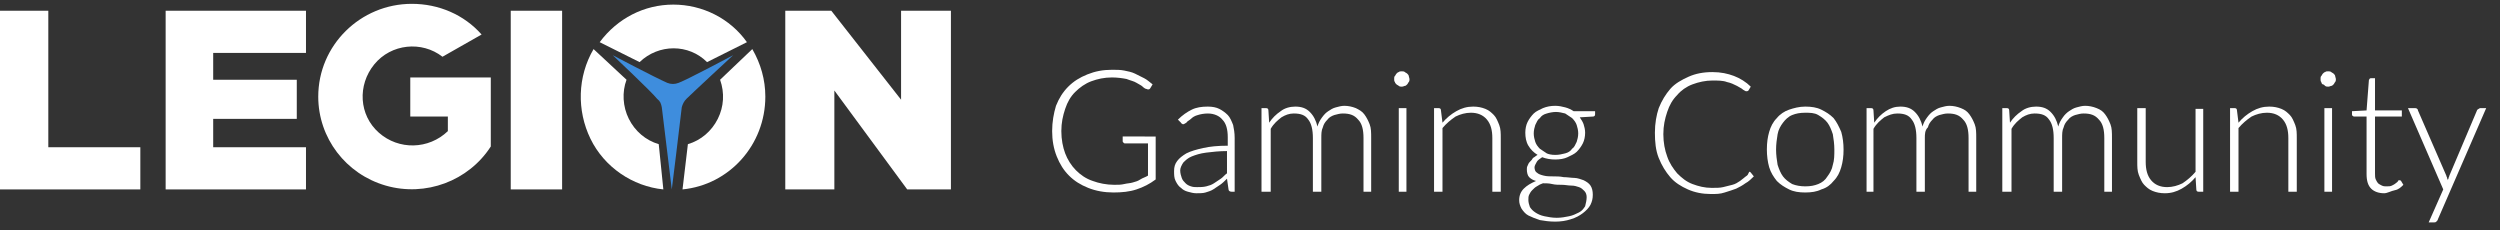
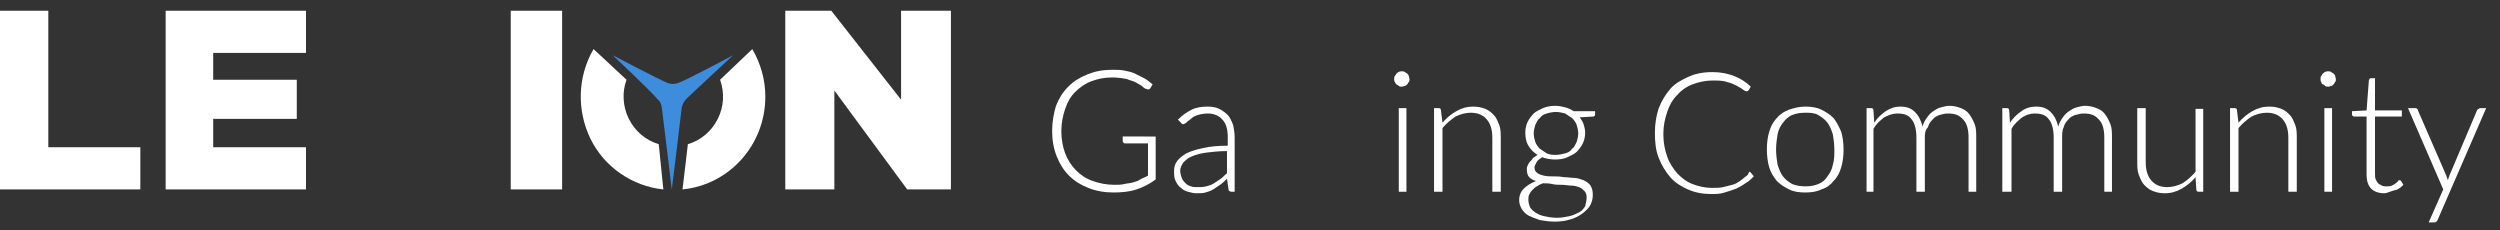
<svg xmlns="http://www.w3.org/2000/svg" version="1.1" id="Layer_1" x="0px" y="0px" viewBox="0 0 326 30" style="enable-background:new 0 0 326 30;" xml:space="preserve">
  <rect x="0" y="0" width="326" height="30" fill="#333333" stroke="none" />
  <style type="text/css">
	.st0{fill:#FFFFFF;}
	.st1{fill:#3E8DDD;}
	.st2{enable-background:new    ;}
</style>
  <title>9A179313-FCB2-4179-ACF6-EC6B18FCCD51</title>
  <g>
    <polygon id="Path" class="st0" points="21.6,1.4 39.9,1.4 39.9,6.9 27.8,6.9 27.8,10.4 38.7,10.4 38.7,15.5 27.8,15.5 27.8,19.2    39.9,19.2 39.9,24.7 21.6,24.7  " />
    <polygon id="Path_1_" class="st0" points="0,1.4 6.3,1.4 6.3,19.2 18.3,19.2 18.3,24.7 0,24.7  " />
-     <path id="Path_2_" class="st0" d="M53.5,10.1v5.1h4.9v1.9c-2.5,2.4-6.4,2.5-9,0.2c-2.6-2.3-2.8-6.2-0.6-8.9s6.2-3.1,8.9-1l5.1-2.9   c-2.3-2.6-5.6-4-9.1-4c-6.7,0-12.2,5.4-12.2,12.1c0,5.4,3.6,10.1,8.8,11.6s10.8-0.6,13.7-5.1v-9H53.5z" />
    <polygon id="Path_3_" class="st0" points="102.4,1.4 108.4,1.4 117.5,13 117.5,1.4 124,1.4 124,24.7 118.3,24.7 108.8,11.8    108.8,24.7 102.4,24.7  " />
    <rect id="Rectangle" x="66.6" y="1.4" class="st0" width="6.7" height="23.3" />
    <path id="Path_4_" class="st0" d="M85.9,18.8c-1.7-0.5-3.1-1.7-3.9-3.3c-0.8-1.6-0.9-3.5-0.3-5.1l-4.3-4c-2.1,3.6-2.2,8-0.4,11.7   s5.5,6.2,9.5,6.6L85.9,18.8z" />
-     <path id="Path_5_" class="st0" d="M83.4,8.1c2.5-2.4,6.4-2.4,8.8,0l5.2-2.6c-2.2-3.1-5.8-4.9-9.6-4.9c-3.8,0-7.3,1.8-9.6,4.9   L83.4,8.1z" />
    <path id="Path_6_" class="st0" d="M93.9,10.4c0.6,1.7,0.5,3.5-0.3,5.1c-0.8,1.6-2.2,2.8-3.9,3.3L89,24.7   c6.1-0.6,10.8-5.8,10.8-12.1c0-2.2-0.6-4.3-1.7-6.2L93.9,10.4z" />
    <path id="Path_7_" class="st1" d="M79.9,7.2c0,0,5.5,2.9,7.1,3.6c0.5,0.2,1,0.2,1.5,0c1.1-0.4,7.1-3.6,7.1-3.6s-5.4,5-6.1,5.7   c-0.3,0.3-0.5,0.7-0.6,1.1c-0.3,2.7-1.3,10.7-1.3,10.7s-1.2-9.9-1.3-10.7c-0.1-0.5-0.2-0.8-0.6-1.1C85,12,79.9,7.2,79.9,7.2" />
  </g>
  <g class="st2">
    <path class="st0" d="M150.7,17.9v5.5c-0.8,0.6-1.6,1-2.5,1.3c-0.9,0.3-1.9,0.4-3,0.4c-1.2,0-2.3-0.2-3.3-0.6   c-1-0.4-1.8-0.9-2.5-1.6c-0.7-0.7-1.2-1.5-1.6-2.5c-0.4-1-0.6-2.1-0.6-3.3c0-1.2,0.2-2.3,0.5-3.3c0.4-1,0.9-1.8,1.6-2.5   c0.7-0.7,1.5-1.2,2.5-1.6c1-0.4,2-0.6,3.2-0.6c0.6,0,1.1,0,1.6,0.1c0.5,0.1,1,0.2,1.4,0.4c0.4,0.2,0.8,0.4,1.2,0.6   c0.4,0.2,0.7,0.5,1.1,0.8l-0.3,0.5c-0.1,0.2-0.3,0.2-0.5,0.1c-0.1,0-0.3-0.1-0.5-0.3c-0.2-0.2-0.5-0.3-0.8-0.5s-0.8-0.3-1.3-0.5   c-0.5-0.1-1.2-0.2-1.9-0.2c-1,0-1.9,0.2-2.7,0.5c-0.8,0.3-1.5,0.8-2.1,1.4c-0.6,0.6-1,1.3-1.3,2.2s-0.5,1.8-0.5,2.9   c0,1.1,0.2,2.1,0.5,2.9s0.8,1.6,1.4,2.2c0.6,0.6,1.3,1.1,2.2,1.4c0.8,0.3,1.8,0.5,2.8,0.5c0.5,0,0.9,0,1.3-0.1   c0.4-0.1,0.8-0.1,1.1-0.2c0.4-0.1,0.7-0.2,1-0.4c0.3-0.2,0.7-0.3,1-0.5v-4.2h-3c-0.1,0-0.1,0-0.2-0.1c-0.1-0.1-0.1-0.1-0.1-0.2   v-0.6H150.7z" />
    <path class="st0" d="M153.6,15.6c0.6-0.6,1.2-1,1.8-1.3c0.6-0.3,1.3-0.4,2.1-0.4c0.6,0,1.1,0.1,1.5,0.3c0.4,0.2,0.8,0.5,1.1,0.8   c0.3,0.3,0.5,0.8,0.7,1.3c0.1,0.5,0.2,1,0.2,1.7V25h-0.4c-0.2,0-0.4-0.1-0.4-0.3l-0.2-1.4c-0.3,0.3-0.6,0.6-0.9,0.8   s-0.6,0.4-0.9,0.6s-0.7,0.3-1,0.4s-0.8,0.1-1.2,0.1c-0.4,0-0.7-0.1-1.1-0.2c-0.4-0.1-0.7-0.3-0.9-0.5c-0.3-0.2-0.5-0.5-0.7-0.9   c-0.2-0.4-0.2-0.8-0.2-1.3c0-0.5,0.1-0.9,0.4-1.3c0.3-0.4,0.7-0.7,1.2-1c0.6-0.3,1.3-0.5,2.2-0.7c0.9-0.2,1.9-0.3,3.2-0.3v-1.1   c0-1-0.2-1.8-0.7-2.3c-0.4-0.5-1.1-0.8-1.9-0.8c-0.5,0-1,0.1-1.3,0.2c-0.4,0.1-0.7,0.3-0.9,0.5s-0.5,0.3-0.6,0.5   c-0.2,0.1-0.3,0.2-0.4,0.2c-0.1,0-0.1,0-0.2-0.1c-0.1,0-0.1-0.1-0.1-0.1L153.6,15.6z M160,19.7c-1,0-1.9,0.1-2.7,0.2   c-0.8,0.1-1.4,0.3-1.9,0.5c-0.5,0.2-0.8,0.5-1.1,0.8c-0.2,0.3-0.4,0.7-0.4,1c0,0.4,0.1,0.7,0.2,1s0.3,0.5,0.5,0.7   c0.2,0.2,0.4,0.3,0.7,0.4c0.3,0.1,0.5,0.1,0.8,0.1c0.4,0,0.8,0,1.2-0.1c0.4-0.1,0.7-0.2,1-0.4s0.6-0.4,0.9-0.6   c0.3-0.2,0.5-0.5,0.8-0.7V19.7z" />
-     <path class="st0" d="M164.5,25V14.1h0.6c0.2,0,0.3,0.1,0.3,0.3l0.1,1.6c0.4-0.6,0.9-1.1,1.5-1.5c0.5-0.4,1.2-0.6,1.9-0.6   c0.8,0,1.4,0.2,1.9,0.7s0.8,1.1,1,1.9c0.1-0.4,0.3-0.8,0.6-1.2s0.5-0.6,0.8-0.8c0.3-0.2,0.6-0.4,1-0.5s0.7-0.2,1.1-0.2   c0.5,0,1,0.1,1.5,0.3c0.4,0.2,0.8,0.4,1.1,0.8c0.3,0.4,0.5,0.8,0.7,1.3c0.2,0.5,0.2,1.1,0.2,1.8v7h-1v-7c0-1.1-0.2-1.9-0.7-2.4   c-0.5-0.6-1.1-0.8-2-0.8c-0.4,0-0.7,0.1-1.1,0.2c-0.3,0.1-0.7,0.3-0.9,0.6c-0.3,0.3-0.5,0.6-0.6,1c-0.2,0.4-0.2,0.9-0.2,1.4v7h-1.1   v-7c0-1.1-0.2-1.9-0.6-2.4c-0.4-0.6-1-0.8-1.9-0.8c-0.6,0-1.1,0.2-1.6,0.5c-0.5,0.4-1,0.8-1.4,1.5V25H164.5z" />
    <path class="st0" d="M183.8,10.3c0,0.1,0,0.3-0.1,0.4c-0.1,0.1-0.1,0.2-0.2,0.3s-0.2,0.2-0.3,0.2s-0.2,0.1-0.4,0.1   c-0.1,0-0.3,0-0.4-0.1s-0.2-0.1-0.3-0.2s-0.2-0.2-0.2-0.3c-0.1-0.1-0.1-0.2-0.1-0.4s0-0.3,0.1-0.4c0.1-0.1,0.1-0.2,0.2-0.3   s0.2-0.2,0.3-0.2c0.1-0.1,0.2-0.1,0.4-0.1c0.1,0,0.3,0,0.4,0.1c0.1,0.1,0.2,0.1,0.3,0.2s0.2,0.2,0.2,0.3S183.8,10.2,183.8,10.3z    M183.4,14.1V25h-1V14.1H183.4z" />
    <path class="st0" d="M188.1,16c0.5-0.6,1.1-1.1,1.8-1.5c0.7-0.4,1.4-0.6,2.2-0.6c0.6,0,1.1,0.1,1.6,0.3c0.5,0.2,0.8,0.5,1.1,0.8   s0.5,0.8,0.7,1.3c0.2,0.5,0.2,1.1,0.2,1.7v7h-1.1v-7c0-1-0.2-1.8-0.7-2.4c-0.5-0.6-1.2-0.9-2.1-0.9c-0.7,0-1.4,0.2-2,0.5   c-0.6,0.4-1.2,0.9-1.7,1.5V25h-1.1V14.1h0.6c0.2,0,0.3,0.1,0.3,0.3L188.1,16z" />
    <path class="st0" d="M208,14.5v0.4c0,0.2-0.1,0.3-0.3,0.3l-1.7,0.1c0.2,0.3,0.4,0.6,0.5,0.9c0.1,0.3,0.2,0.7,0.2,1.1   c0,0.5-0.1,1-0.3,1.4c-0.2,0.4-0.5,0.8-0.8,1.1c-0.3,0.3-0.8,0.5-1.2,0.7s-1,0.3-1.6,0.3c-0.6,0-1.2-0.1-1.7-0.3   c-0.3,0.2-0.6,0.4-0.7,0.6s-0.3,0.5-0.3,0.7c0,0.3,0.1,0.6,0.3,0.7c0.2,0.2,0.5,0.3,0.9,0.4s0.8,0.1,1.2,0.1c0.5,0,0.9,0,1.4,0.1   c0.5,0,1,0.1,1.4,0.1s0.9,0.2,1.2,0.3c0.4,0.2,0.7,0.4,0.9,0.7c0.2,0.3,0.3,0.7,0.3,1.2c0,0.5-0.1,0.9-0.3,1.3   c-0.2,0.4-0.6,0.8-1,1.1c-0.4,0.3-0.9,0.6-1.6,0.8c-0.6,0.2-1.3,0.3-2,0.3c-0.8,0-1.4-0.1-2-0.2c-0.6-0.2-1.1-0.4-1.5-0.6   s-0.7-0.6-0.9-0.9c-0.2-0.4-0.3-0.7-0.3-1.1c0-0.6,0.2-1.1,0.6-1.5c0.4-0.4,0.9-0.7,1.6-1c-0.4-0.1-0.7-0.3-0.9-0.5   c-0.2-0.2-0.3-0.6-0.3-1c0-0.2,0-0.3,0.1-0.5c0.1-0.2,0.1-0.3,0.3-0.5s0.3-0.3,0.4-0.5c0.2-0.1,0.4-0.3,0.6-0.4   c-0.5-0.3-0.9-0.7-1.2-1.2s-0.4-1.1-0.4-1.7c0-0.5,0.1-1,0.3-1.4c0.2-0.4,0.5-0.8,0.8-1.1s0.8-0.5,1.2-0.7c0.5-0.2,1-0.3,1.6-0.3   c0.5,0,0.9,0.1,1.3,0.2c0.4,0.1,0.8,0.3,1.1,0.5H208z M206.9,25.7c0-0.3-0.1-0.6-0.3-0.8s-0.4-0.4-0.7-0.5s-0.6-0.2-1-0.2   c-0.4,0-0.8-0.1-1.2-0.1c-0.4,0-0.9,0-1.3-0.1s-0.8-0.1-1.2-0.1c-0.3,0.1-0.5,0.2-0.8,0.4c-0.2,0.1-0.4,0.3-0.6,0.5   c-0.2,0.2-0.3,0.4-0.4,0.6c-0.1,0.2-0.1,0.4-0.1,0.7c0,0.3,0.1,0.6,0.2,0.9c0.2,0.3,0.4,0.5,0.7,0.7c0.3,0.2,0.7,0.4,1.2,0.5   s1,0.2,1.6,0.2c0.6,0,1.1-0.1,1.6-0.2c0.5-0.1,0.9-0.3,1.3-0.5s0.6-0.5,0.8-0.8C206.8,26.5,206.9,26.1,206.9,25.7z M202.8,20.2   c0.5,0,0.9-0.1,1.3-0.2c0.4-0.1,0.7-0.3,0.9-0.6c0.3-0.2,0.4-0.5,0.6-0.9c0.1-0.3,0.2-0.7,0.2-1.1c0-0.4-0.1-0.8-0.2-1.1   c-0.1-0.3-0.3-0.6-0.6-0.9c-0.3-0.2-0.6-0.4-0.9-0.6c-0.4-0.1-0.8-0.2-1.2-0.2s-0.9,0.1-1.2,0.2c-0.4,0.1-0.7,0.3-0.9,0.6   c-0.3,0.2-0.4,0.5-0.6,0.9c-0.1,0.3-0.2,0.7-0.2,1.1c0,0.4,0.1,0.8,0.2,1.1c0.1,0.3,0.3,0.6,0.6,0.9c0.3,0.2,0.6,0.4,0.9,0.6   C201.9,20.1,202.3,20.2,202.8,20.2z" />
    <path class="st0" d="M228.1,22.4c0.1,0,0.1,0,0.2,0.1l0.4,0.5c-0.3,0.3-0.7,0.7-1.1,0.9c-0.4,0.3-0.8,0.5-1.2,0.7   c-0.5,0.2-0.9,0.3-1.5,0.5s-1.1,0.2-1.8,0.2c-1.1,0-2.1-0.2-3-0.6s-1.7-0.9-2.3-1.6c-0.6-0.7-1.1-1.5-1.5-2.5   c-0.4-1-0.5-2.1-0.5-3.3c0-1.2,0.2-2.3,0.5-3.2c0.4-1,0.9-1.8,1.5-2.5s1.5-1.2,2.4-1.6c0.9-0.4,1.9-0.6,3.1-0.6   c1.1,0,2,0.2,2.8,0.5s1.6,0.8,2.2,1.4l-0.3,0.5c-0.1,0.1-0.2,0.1-0.3,0.1c-0.1,0-0.2-0.1-0.4-0.2c-0.2-0.2-0.5-0.3-0.8-0.5   c-0.4-0.2-0.8-0.4-1.3-0.5c-0.5-0.2-1.2-0.2-1.9-0.2c-0.9,0-1.8,0.2-2.6,0.5c-0.8,0.3-1.5,0.8-2,1.4c-0.6,0.6-1,1.3-1.3,2.2   c-0.3,0.9-0.5,1.8-0.5,2.9c0,1.1,0.2,2.1,0.5,2.9c0.3,0.9,0.8,1.6,1.3,2.2c0.6,0.6,1.2,1.1,2,1.4c0.8,0.3,1.6,0.5,2.5,0.5   c0.6,0,1.1,0,1.5-0.1c0.4-0.1,0.8-0.2,1.2-0.3c0.4-0.1,0.7-0.3,1-0.5c0.3-0.2,0.6-0.5,0.9-0.7c0,0,0.1-0.1,0.1-0.1   C228.1,22.4,228.1,22.4,228.1,22.4z" />
    <path class="st0" d="M235.4,13.9c0.8,0,1.5,0.1,2.1,0.4c0.6,0.3,1.1,0.6,1.6,1.1c0.4,0.5,0.7,1.1,1,1.8c0.2,0.7,0.3,1.5,0.3,2.3   c0,0.9-0.1,1.6-0.3,2.3c-0.2,0.7-0.5,1.3-1,1.8c-0.4,0.5-0.9,0.9-1.6,1.1c-0.6,0.3-1.3,0.4-2.1,0.4c-0.8,0-1.5-0.1-2.1-0.4   s-1.1-0.6-1.6-1.1c-0.4-0.5-0.8-1.1-1-1.8s-0.3-1.5-0.3-2.3c0-0.9,0.1-1.6,0.3-2.3c0.2-0.7,0.5-1.3,1-1.8c0.4-0.5,1-0.9,1.6-1.1   S234.6,13.9,235.4,13.9z M235.4,24.3c0.7,0,1.2-0.1,1.7-0.3s0.9-0.5,1.2-1c0.3-0.4,0.6-0.9,0.7-1.5c0.2-0.6,0.2-1.3,0.2-2   c0-0.7-0.1-1.4-0.2-2c-0.2-0.6-0.4-1.1-0.7-1.5c-0.3-0.4-0.7-0.7-1.2-1s-1.1-0.3-1.7-0.3c-0.7,0-1.2,0.1-1.7,0.3   c-0.5,0.2-0.9,0.6-1.2,1c-0.3,0.4-0.6,0.9-0.7,1.5s-0.2,1.3-0.2,2c0,0.7,0.1,1.4,0.2,2c0.2,0.6,0.4,1.1,0.7,1.5   c0.3,0.4,0.7,0.7,1.2,1C234.2,24.2,234.8,24.3,235.4,24.3z" />
    <path class="st0" d="M243.4,25V14.1h0.6c0.2,0,0.3,0.1,0.3,0.3l0.1,1.6c0.4-0.6,0.9-1.1,1.5-1.5s1.2-0.6,1.9-0.6   c0.8,0,1.4,0.2,1.9,0.7s0.8,1.1,1,1.9c0.1-0.4,0.3-0.8,0.6-1.2s0.5-0.6,0.8-0.8c0.3-0.2,0.6-0.4,1-0.5s0.7-0.2,1.1-0.2   c0.5,0,1,0.1,1.5,0.3s0.8,0.4,1.1,0.8c0.3,0.4,0.5,0.8,0.7,1.3c0.2,0.5,0.2,1.1,0.2,1.8v7h-1v-7c0-1.1-0.2-1.9-0.7-2.4   c-0.5-0.6-1.1-0.8-2-0.8c-0.4,0-0.7,0.1-1.1,0.2c-0.3,0.1-0.7,0.3-0.9,0.6c-0.3,0.3-0.5,0.6-0.6,1C251,17,251,17.5,251,18v7h-1.1   v-7c0-1.1-0.2-1.9-0.6-2.4c-0.4-0.6-1-0.8-1.9-0.8c-0.6,0-1.1,0.2-1.7,0.5c-0.5,0.4-1,0.8-1.4,1.5V25H243.4z" />
    <path class="st0" d="M261.1,25V14.1h0.6c0.2,0,0.3,0.1,0.3,0.3l0.1,1.6c0.4-0.6,0.9-1.1,1.5-1.5c0.5-0.4,1.2-0.6,1.9-0.6   c0.8,0,1.4,0.2,1.9,0.7s0.8,1.1,1,1.9c0.1-0.4,0.3-0.8,0.6-1.2c0.2-0.3,0.5-0.6,0.8-0.8c0.3-0.2,0.6-0.4,1-0.5   c0.4-0.1,0.7-0.2,1.1-0.2c0.5,0,1,0.1,1.5,0.3s0.8,0.4,1.1,0.8c0.3,0.4,0.5,0.8,0.7,1.3c0.2,0.5,0.2,1.1,0.2,1.8v7h-1v-7   c0-1.1-0.2-1.9-0.7-2.4c-0.5-0.6-1.1-0.8-2-0.8c-0.4,0-0.7,0.1-1.1,0.2c-0.3,0.1-0.7,0.3-0.9,0.6c-0.3,0.3-0.5,0.6-0.6,1   c-0.2,0.4-0.2,0.9-0.2,1.4v7h-1.1v-7c0-1.1-0.2-1.9-0.6-2.4c-0.4-0.6-1-0.8-1.9-0.8c-0.6,0-1.1,0.2-1.6,0.5c-0.5,0.4-1,0.8-1.4,1.5   V25H261.1z" />
    <path class="st0" d="M287.3,14.1V25h-0.6c-0.2,0-0.3-0.1-0.3-0.3l-0.1-1.6c-0.5,0.6-1.1,1.1-1.8,1.5c-0.7,0.4-1.4,0.6-2.2,0.6   c-0.6,0-1.1-0.1-1.6-0.3c-0.5-0.2-0.8-0.5-1.1-0.8s-0.5-0.8-0.7-1.3c-0.2-0.5-0.2-1.1-0.2-1.7v-7h1.1v7c0,1,0.2,1.8,0.7,2.4   c0.5,0.6,1.2,0.9,2.1,0.9c0.7,0,1.4-0.2,2-0.5c0.6-0.4,1.2-0.9,1.7-1.5v-8.2H287.3z" />
-     <path class="st0" d="M291.9,16c0.5-0.6,1.1-1.1,1.8-1.5c0.7-0.4,1.4-0.6,2.2-0.6c0.6,0,1.1,0.1,1.6,0.3c0.5,0.2,0.8,0.5,1.1,0.8   s0.5,0.8,0.7,1.3c0.2,0.5,0.2,1.1,0.2,1.7v7h-1.1v-7c0-1-0.2-1.8-0.7-2.4c-0.5-0.6-1.2-0.9-2.1-0.9c-0.7,0-1.4,0.2-2,0.5   c-0.6,0.4-1.2,0.9-1.7,1.5V25h-1.1V14.1h0.6c0.2,0,0.3,0.1,0.3,0.3L291.9,16z" />
+     <path class="st0" d="M291.9,16c0.5-0.6,1.1-1.1,1.8-1.5c0.7-0.4,1.4-0.6,2.2-0.6c0.6,0,1.1,0.1,1.6,0.3c0.5,0.2,0.8,0.5,1.1,0.8   s0.5,0.8,0.7,1.3c0.2,0.5,0.2,1.1,0.2,1.7v7h-1.1v-7c0-1-0.2-1.8-0.7-2.4c-0.5-0.6-1.2-0.9-2.1-0.9c-0.7,0-1.4,0.2-2,0.5   c-0.6,0.4-1.2,0.9-1.7,1.5V25h-1.1V14.1h0.6c0.2,0,0.3,0.1,0.3,0.3z" />
    <path class="st0" d="M304.6,10.3c0,0.1,0,0.3-0.1,0.4c-0.1,0.1-0.1,0.2-0.2,0.3s-0.2,0.2-0.3,0.2s-0.2,0.1-0.4,0.1   c-0.1,0-0.3,0-0.4-0.1S303,11,302.9,11s-0.2-0.2-0.2-0.3c-0.1-0.1-0.1-0.2-0.1-0.4s0-0.3,0.1-0.4c0.1-0.1,0.1-0.2,0.2-0.3   s0.2-0.2,0.3-0.2c0.1-0.1,0.2-0.1,0.4-0.1c0.1,0,0.3,0,0.4,0.1c0.1,0.1,0.2,0.1,0.3,0.2s0.2,0.2,0.2,0.3S304.6,10.2,304.6,10.3z    M304.1,14.1V25h-1V14.1H304.1z" />
    <path class="st0" d="M310.9,25.2c-0.7,0-1.3-0.2-1.7-0.6c-0.4-0.4-0.6-1-0.6-1.9v-7.5h-1.6c-0.1,0-0.1,0-0.2-0.1   c-0.1,0-0.1-0.1-0.1-0.2v-0.4l1.9-0.1l0.3-3.9c0-0.1,0-0.1,0.1-0.2c0-0.1,0.1-0.1,0.2-0.1h0.5v4.2h3.5v0.8h-3.5v7.4   c0,0.3,0,0.6,0.1,0.8c0.1,0.2,0.2,0.4,0.3,0.5c0.1,0.1,0.3,0.2,0.5,0.3c0.2,0.1,0.4,0.1,0.6,0.1c0.3,0,0.5,0,0.7-0.1   c0.2-0.1,0.4-0.2,0.5-0.3c0.1-0.1,0.3-0.2,0.3-0.3s0.2-0.1,0.2-0.1c0.1,0,0.1,0,0.2,0.1l0.3,0.5c-0.3,0.3-0.6,0.6-1.1,0.7   S311.3,25.2,310.9,25.2z" />
    <path class="st0" d="M324.2,14.1l-6.3,14.5c0,0.1-0.1,0.2-0.2,0.3c-0.1,0.1-0.2,0.1-0.3,0.1h-0.7l1.9-4.3L314,14.1h0.9   c0.1,0,0.2,0,0.3,0.1c0.1,0.1,0.1,0.1,0.1,0.2l3.7,8.5c0,0.1,0.1,0.2,0.1,0.3c0,0.1,0.1,0.2,0.1,0.3c0-0.1,0.1-0.2,0.1-0.3   c0-0.1,0.1-0.2,0.1-0.3l3.6-8.5c0-0.1,0.1-0.1,0.2-0.2c0.1,0,0.1-0.1,0.2-0.1H324.2z" />
  </g>
</svg>